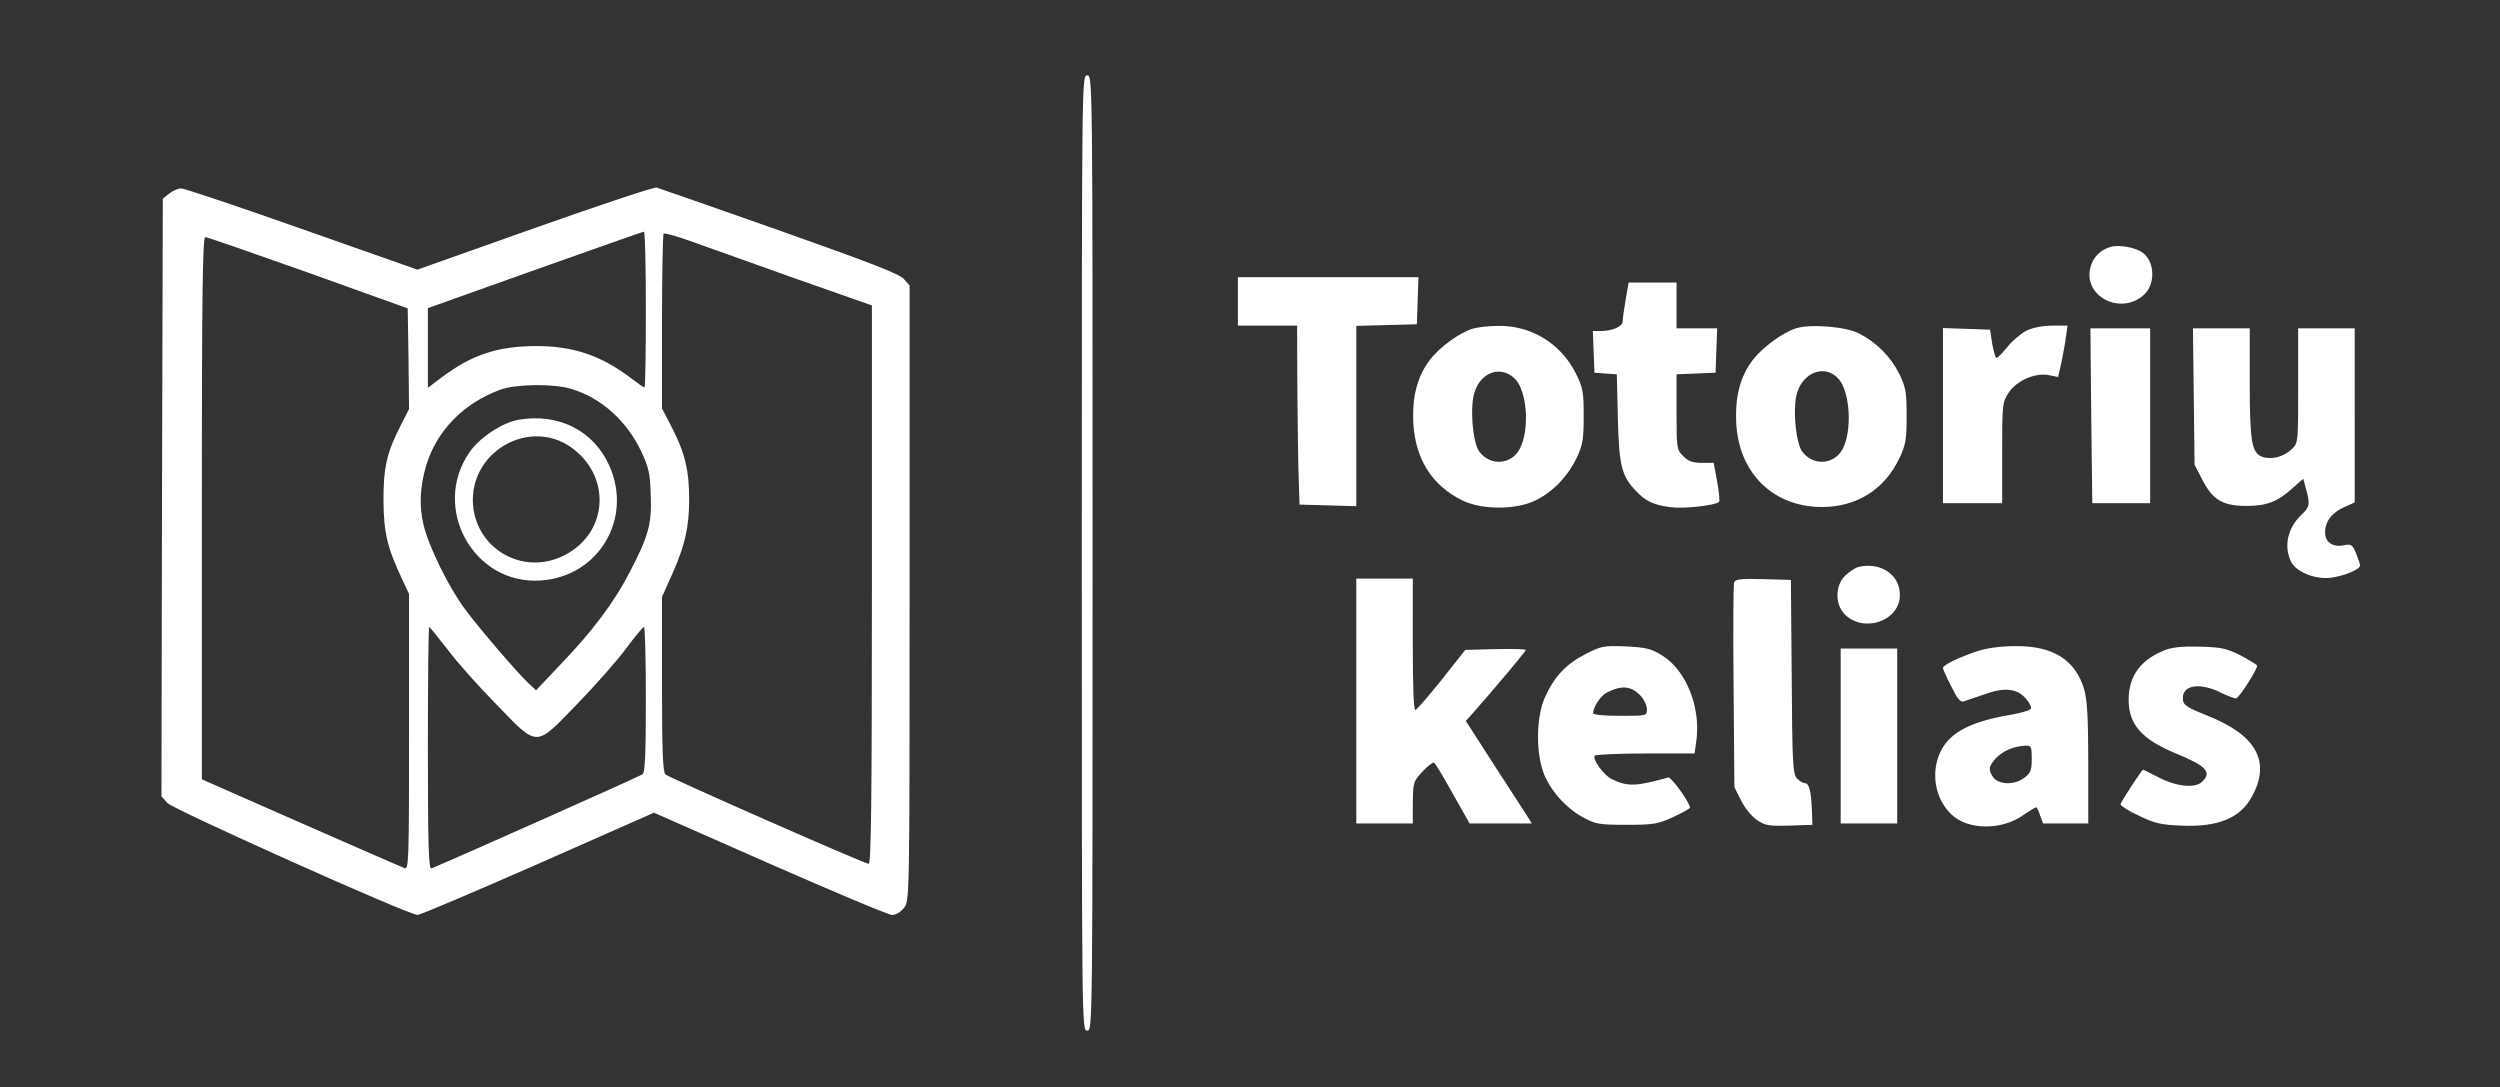
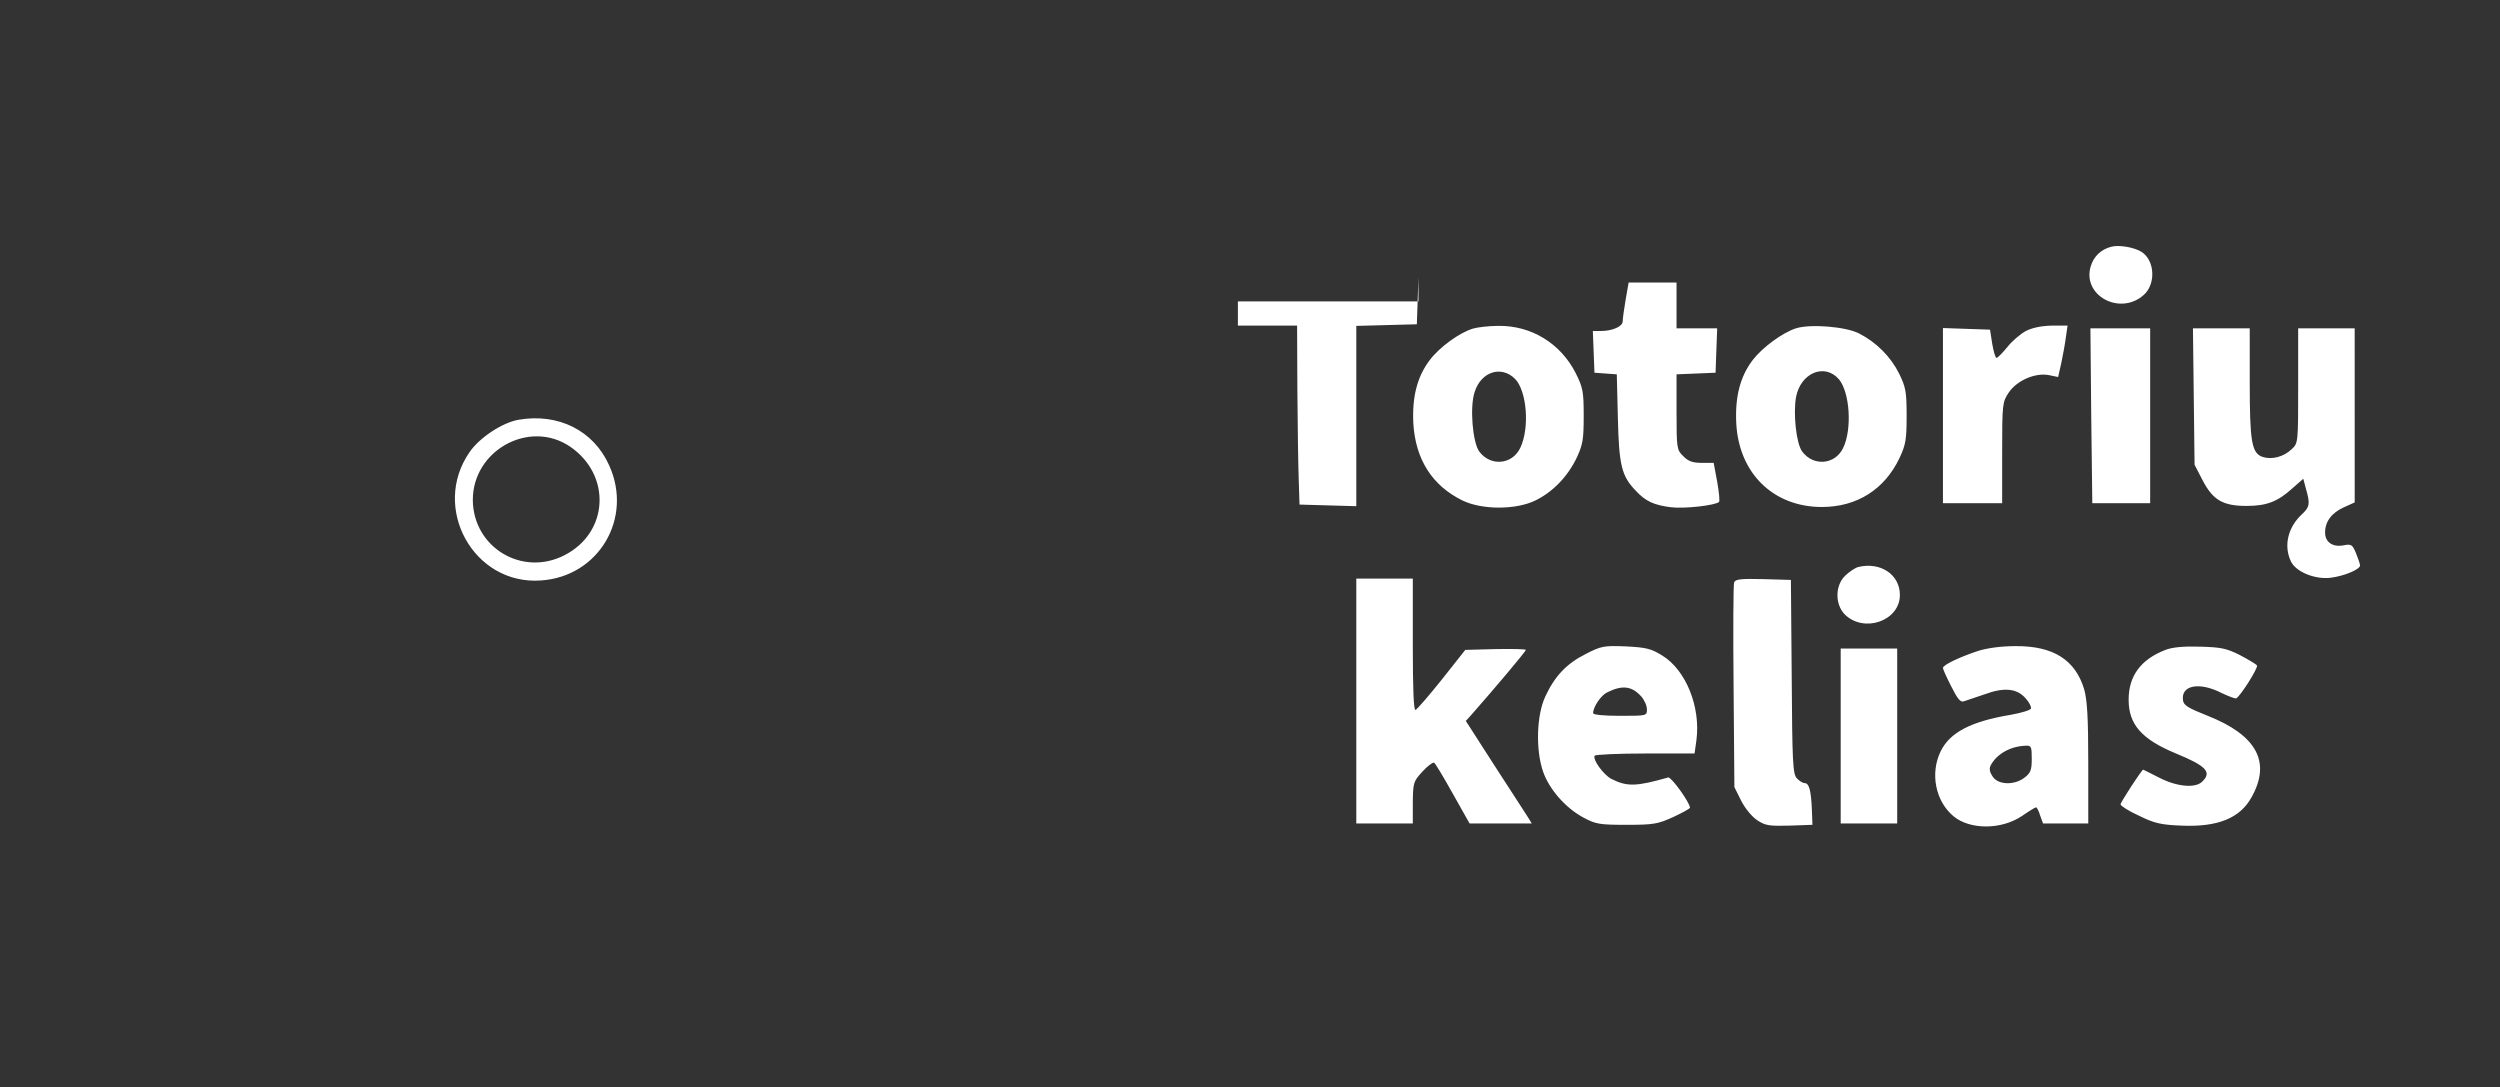
<svg xmlns="http://www.w3.org/2000/svg" viewBox="0 0 929 404" version="1.0">
  <rect x="0" y="0" width="929" height="404" fill="#333333" stroke="none" />
  <g fill="#FFF">
-     <path d="M402 205.5c0 176.8 0 177.5 2 177.5s2-.7 2-177.5S406 28 404 28s-2 .7-2 177.5zM198.8 84.7l-43.7 15.5-42.9-15.1C88.7 76.8 68.4 70 67.3 70c-1.1 0-3.1.9-4.4 1.9l-2.4 1.9-.3 111-.2 111.1 2.2 2.5c2.4 2.5 89.6 41.6 93 41.6.9 0 21.1-8.6 44.8-19l43-19 43.1 19c23.7 10.4 44.1 19 45.4 19 1.4 0 3.2-1.1 4.4-2.6 2.1-2.7 2.1-2.8 2.1-117V106.1l-2.2-2.5c-1.8-1.9-12.7-6.1-46.3-18-24.2-8.5-44.7-15.7-45.5-15.9-.8-.3-21.2 6.5-45.2 15zM240 115c0 15.9-.2 29-.5 29s-2.6-1.6-5.2-3.6c-10.8-8.2-21.2-11.8-34.8-11.8-14.5 0-24.1 3.2-35.2 11.5l-5.3 4v-29.6l39.8-14.2c21.8-7.7 40-14.2 40.5-14.2.4-.1.7 12.9.7 28.9zm54.7-11.8 29.3 10.3v103.7c0 81.4-.3 103.8-1.2 103.8-1.5 0-73.7-31.8-75.5-33.2-1-.8-1.3-8.7-1.3-33.5v-32.5l3.9-8.7c4.6-10.3 6.2-17.3 6.2-27.6 0-10.5-1.5-16.9-6.1-26l-4-7.7v-32.2c0-17.8.3-32.5.6-32.8.3-.3 4.6.9 9.7 2.7 5.1 1.8 22.4 8 38.4 13.7zm-180.2-1.9 37 13.3.3 18.7.2 18.7-2.9 5.7c-5.4 10.5-6.6 15.7-6.6 28.3.1 12.1 1.4 17.5 7.1 29.6l2.4 5.1V272c0 48.4-.1 51.2-1.7 50.6-1-.4-18.3-7.9-38.5-16.8L75 289.6V188.8c0-80 .3-100.8 1.3-100.7.6 0 17.9 6 38.2 13.2zm97.7 43.2c11.2 3.3 20.7 11.9 26.1 23.3 2.7 5.7 3.3 8.1 3.5 15.9.5 10.9-.8 15.5-7.8 28.9-5.7 11.1-13.7 21.8-25.8 34.4l-9 9.5-2.7-2.5c-4.2-3.9-18.7-20.8-23.9-27.9-6-8.2-13.2-22.8-15.2-31-1.7-7-1.4-14.1 1-22.2 3.9-12.9 13.9-23.1 27.5-28.1 5.8-2.1 19.9-2.3 26.3-.3zm-46 96.7c3.4 4.6 11.6 13.8 18.2 20.5 15.7 16.2 14.3 16.2 30.1-.1 6.6-6.8 14.7-16 18-20.4 3.3-4.5 6.3-8.1 6.8-8.2.4 0 .7 12.1.7 26.9 0 20.3-.3 27.1-1.2 27.8-1 .8-70.9 31.9-78.5 35-1 .4-1.3-8.9-1.3-44.6 0-24.8.2-45.1.5-45.1.2 0 3.2 3.7 6.7 8.2z" />
-     <path d="M192.6 156c-6 1.1-14.4 6.6-18.1 12-14.4 20.7 1.5 49.5 26.5 47.7 21.4-1.4 34.3-23 25.4-42.7-5.8-13-18.9-19.6-33.8-17zm19.3 10c15.4 10.6 14.3 31.9-2.1 40.3-15.7 8.1-33.9-2.8-34.1-20.4-.1-18.6 21.1-30.2 36.2-19.9zM784.5 91.7c-3.8 1-6.5 3.6-7.6 7.3-3.2 10.8 10.8 18.4 19.6 10.7 4.7-4 4.3-12.9-.7-16.1-2.7-1.7-8.4-2.7-11.3-1.9zM460 112v9h22l.1 23.7c.1 13.1.3 28.1.5 33.3l.3 9.5 10.6.3 10.5.3v-67l11.3-.3 11.2-.3.3-8.8.3-8.7H460v9zM604.1 111.3c-.6 3.5-1.1 7.1-1.1 8.1 0 1.9-3.8 3.6-8.1 3.6h-3l.3 7.7.3 7.8 4.1.3 4.2.3.4 16.2c.4 17.6 1.4 21.6 6.6 27 3.7 4 6.8 5.4 13.2 6.2 5 .6 16.5-.7 17.8-2 .3-.3 0-3.6-.7-7.5l-1.3-7h-4.4c-3.4 0-5.1-.6-6.9-2.5-2.4-2.3-2.5-2.9-2.5-16.4v-14l7.3-.3 7.2-.3.3-8.3.3-8.2H623v-17h-17.8l-1.1 6.3zM547.4 122.1c-4.9 1.4-12.5 6.9-16.1 11.7-4.7 6.2-6.6 13.7-6.1 23.6.8 13.3 7 23.1 18.3 28.6 7.2 3.5 19.8 3.5 27 0 6.6-3.2 12.1-9 15.4-15.9 2.3-4.9 2.6-6.9 2.6-15.6 0-9.1-.3-10.5-3-15.9-5.6-11-16.5-17.7-28.8-17.5-3.4 0-7.6.5-9.3 1zm15.6 18.7c4.4 4.5 5.5 18.3 1.9 25.7-3 6.2-11 6.9-15.2 1.3-2.5-3.4-3.6-16.7-1.7-22.2 2.4-7.5 9.9-9.9 15-4.8zM667.4 122c-5 1.6-12.5 7.1-16.1 11.8-4.7 6.2-6.6 13.7-6.1 23.6 1 18.5 13.8 31 31.8 31 13.1 0 23.4-6.6 28.9-18.3 2.3-4.9 2.6-6.9 2.6-15.6 0-8.9-.3-10.6-2.8-15.7-3.1-6.2-8.4-11.6-14.9-14.9-4.8-2.5-18-3.6-23.4-1.9zm16 19c4 4.9 4.9 18.5 1.5 25.5-3 6.2-11 6.9-15.2 1.3-2.2-2.9-3.4-14-2.3-20.2 1.7-9.1 10.7-12.8 16-6.6zM752.8 123c-2 1.1-5.2 3.8-6.9 6-1.8 2.2-3.6 4-4 4-.4 0-1.1-2.4-1.6-5.3l-.8-5.2-8.8-.3-8.7-.3V187h22v-18.8c0-18.3.1-18.8 2.5-22.4 3-4.4 9.8-7.4 14.9-6.4l3.4.7 1.2-5.3c.6-2.9 1.4-7.2 1.7-9.6l.6-4.2h-5.9c-3.9.1-7.2.8-9.6 2zM777.1 154.5l.4 32.5H799v-65h-22.2l.3 32.5zM815.2 147.3l.3 25.4 3 5.8c3.8 7.3 7.5 9.5 16.3 9.5 7.5 0 11.6-1.6 17-6.5l4.1-3.6 1 3.8c1.6 5.5 1.4 6.7-1.5 9.4-5.2 4.8-6.8 11.6-4.2 17.3 1.7 4 8.9 7 14.8 6.3 5-.6 11-3.1 11-4.6 0-.5-.7-2.5-1.5-4.5-1.3-3.2-1.8-3.5-4.4-3-4.2.9-7.1-1.1-7.1-4.7 0-4.1 2.4-7.3 7-9.4l4-1.8V122h-21v21.3c0 21.2 0 21.4-2.4 23.6-3 2.9-7.4 4-10.8 2.9-4.1-1.4-4.8-5.6-4.8-28.1V122h-21.1l.3 25.3zM690.5 210.7c-1.1.3-3.2 1.7-4.7 3.1-3.9 3.6-4 10.7-.3 14.5 7.2 7.1 20.5 2.4 20.5-7.2 0-7.6-7.2-12.4-15.5-10.4zM504 260.5V306h21v-7.8c.1-7.4.2-7.8 3.6-11.5 1.9-2.1 3.9-3.5 4.3-3.3.5.3 3.6 5.5 7 11.6l6.2 11h23.1l-1.4-2.3c-.8-1.2-6.3-9.8-12.3-19l-10.8-16.8 2-2.2c8.2-9.3 20.3-23.6 20.3-24.2 0-.3-5.1-.4-11.2-.3l-11.3.3-8.7 11c-4.8 6-9.2 11.1-9.8 11.3-.7.3-1-8.2-1-24.2V215h-21v45.5zM644.4 216.4c-.3.7-.4 18.2-.2 38.7l.3 37.4 2.5 5c1.4 2.8 4 6 6 7.3 3 2 4.4 2.2 12 2l8.5-.3-.2-5.5c-.3-7.2-1-10-2.7-10-.7 0-2-.8-2.9-1.8-1.5-1.6-1.7-6.1-1.9-37.8l-.3-35.9-10.3-.3c-8.1-.2-10.3 0-10.8 1.2zM589.3 243c-7.2 3.6-11.6 8.3-15.1 15.9-3.2 6.9-3.6 19.7-.8 27.8 2.2 6.5 8.4 13.6 15 17.1 4.6 2.5 6.1 2.7 16.1 2.7 10 0 11.6-.3 17.3-2.9 3.4-1.6 6.2-3.1 6.2-3.5-.2-2.1-7-11.5-8.1-11.2-11.9 3.4-15.3 3.5-21.2.5-2.9-1.6-7-7.2-6.1-8.6.3-.4 8.8-.8 18.8-.8h18.3l.7-5c1.6-12.3-3.9-26-12.7-31.4-4.2-2.6-6-3-13.5-3.4-8.1-.3-9.1-.2-14.9 2.8zm20.5 15.7c1.2 1.3 2.2 3.5 2.2 4.9 0 2.4-.1 2.4-10 2.4-6.3 0-10-.4-10-1 0-2.3 2.9-6.6 5.2-7.7 5.6-2.8 9.1-2.4 12.6 1.4zM735 241.9c-6.9 2.3-13 5.2-13 6.3 0 .5 1.4 3.6 3.1 6.9 2.3 4.6 3.4 6 4.7 5.5.9-.3 4.4-1.5 7.7-2.6 7.3-2.7 12.1-2.2 15.3 1.6 1.3 1.4 2.1 3.1 1.9 3.7-.2.6-3.5 1.6-7.4 2.3-15 2.5-22.8 6.6-26.2 13.7-3.9 8.1-1.9 18.4 4.8 24 6.1 5.1 17.8 5.1 25.5-.1 2.6-1.8 4.9-3.2 5.2-3.2.3 0 1 1.3 1.5 3l1.1 3H776v-22.3c0-17.1-.4-23.5-1.5-27.5-3.3-11-11.5-16.2-25.5-16.1-5.4 0-10.5.7-14 1.8zm20 40c0 4.2-.4 5.3-2.6 7-3.8 3-9.9 2.8-11.9-.3-1.2-1.8-1.4-3-.7-4.3 2.3-4.2 7.3-7 13-7.2 2-.1 2.2.4 2.2 4.8zM804.7 241.5c-9.1 3.5-13.7 9.6-13.7 18.5 0 9.2 4.8 14.7 17.6 20 11.2 4.6 13.4 6.9 9.8 10.4-2.5 2.6-9.4 2-16-1.4-3.2-1.6-5.9-3-6-3-.5 0-8.4 12.1-8.4 12.9 0 .5 3 2.5 6.8 4.2 5.7 2.8 8.1 3.4 15.8 3.7 13.4.6 21.8-2.7 26.1-10.6 7.3-13 1.9-23-16.3-30.2-7.3-2.9-9-3.9-9.2-5.8-.8-5.6 6.1-6.9 14.3-2.7 2.7 1.3 5.2 2.2 5.5 2 1.7-1 8.2-11.4 7.7-12.2-.3-.5-3.2-2.2-6.4-3.9-5-2.5-7.1-2.9-14.8-3.1-5.9-.2-10.3.2-12.8 1.2zM684 273.5V306h21v-65h-21v32.5z" />
+     <path d="M192.6 156c-6 1.1-14.4 6.6-18.1 12-14.4 20.7 1.5 49.5 26.5 47.7 21.4-1.4 34.3-23 25.4-42.7-5.8-13-18.9-19.6-33.8-17zm19.3 10c15.4 10.6 14.3 31.9-2.1 40.3-15.7 8.1-33.9-2.8-34.1-20.4-.1-18.6 21.1-30.2 36.2-19.9zM784.5 91.7c-3.8 1-6.5 3.6-7.6 7.3-3.2 10.8 10.8 18.4 19.6 10.7 4.7-4 4.3-12.9-.7-16.1-2.7-1.7-8.4-2.7-11.3-1.9zM460 112v9h22l.1 23.7c.1 13.1.3 28.1.5 33.3l.3 9.5 10.6.3 10.5.3v-67l11.3-.3 11.2-.3.3-8.8.3-8.7v9zM604.1 111.3c-.6 3.5-1.1 7.1-1.1 8.1 0 1.9-3.8 3.6-8.1 3.6h-3l.3 7.7.3 7.8 4.1.3 4.2.3.4 16.2c.4 17.6 1.4 21.6 6.6 27 3.7 4 6.8 5.4 13.2 6.2 5 .6 16.5-.7 17.8-2 .3-.3 0-3.6-.7-7.5l-1.3-7h-4.4c-3.4 0-5.1-.6-6.9-2.5-2.4-2.3-2.5-2.9-2.5-16.4v-14l7.3-.3 7.2-.3.3-8.3.3-8.2H623v-17h-17.8l-1.1 6.3zM547.4 122.1c-4.9 1.4-12.5 6.9-16.1 11.7-4.7 6.2-6.6 13.7-6.1 23.6.8 13.3 7 23.1 18.3 28.6 7.2 3.5 19.8 3.5 27 0 6.6-3.2 12.1-9 15.4-15.9 2.3-4.9 2.6-6.9 2.6-15.6 0-9.1-.3-10.5-3-15.9-5.6-11-16.5-17.7-28.8-17.5-3.4 0-7.6.5-9.3 1zm15.6 18.7c4.4 4.5 5.5 18.3 1.9 25.7-3 6.2-11 6.9-15.2 1.3-2.5-3.4-3.6-16.7-1.7-22.2 2.4-7.5 9.9-9.9 15-4.8zM667.4 122c-5 1.6-12.5 7.1-16.1 11.8-4.7 6.2-6.6 13.7-6.1 23.6 1 18.5 13.8 31 31.8 31 13.1 0 23.4-6.6 28.9-18.3 2.3-4.9 2.6-6.9 2.6-15.6 0-8.9-.3-10.6-2.8-15.7-3.1-6.2-8.4-11.6-14.9-14.9-4.8-2.5-18-3.6-23.4-1.9zm16 19c4 4.9 4.9 18.5 1.5 25.5-3 6.2-11 6.9-15.2 1.3-2.2-2.9-3.4-14-2.3-20.2 1.7-9.1 10.7-12.8 16-6.6zM752.8 123c-2 1.1-5.2 3.8-6.9 6-1.8 2.2-3.6 4-4 4-.4 0-1.1-2.4-1.6-5.3l-.8-5.2-8.8-.3-8.7-.3V187h22v-18.8c0-18.3.1-18.8 2.5-22.4 3-4.4 9.8-7.4 14.9-6.4l3.4.7 1.2-5.3c.6-2.9 1.4-7.2 1.7-9.6l.6-4.2h-5.9c-3.9.1-7.2.8-9.6 2zM777.1 154.5l.4 32.5H799v-65h-22.2l.3 32.5zM815.2 147.3l.3 25.4 3 5.8c3.8 7.3 7.5 9.5 16.3 9.5 7.5 0 11.6-1.6 17-6.5l4.1-3.6 1 3.8c1.6 5.5 1.4 6.7-1.5 9.4-5.2 4.8-6.8 11.6-4.2 17.3 1.7 4 8.9 7 14.8 6.3 5-.6 11-3.1 11-4.6 0-.5-.7-2.5-1.5-4.5-1.3-3.2-1.8-3.5-4.4-3-4.2.9-7.1-1.1-7.1-4.7 0-4.1 2.4-7.3 7-9.4l4-1.8V122h-21v21.3c0 21.2 0 21.4-2.4 23.6-3 2.9-7.4 4-10.8 2.9-4.1-1.4-4.8-5.6-4.8-28.1V122h-21.1l.3 25.3zM690.5 210.7c-1.1.3-3.2 1.7-4.7 3.1-3.9 3.6-4 10.7-.3 14.5 7.2 7.1 20.5 2.4 20.5-7.2 0-7.6-7.2-12.4-15.5-10.4zM504 260.5V306h21v-7.8c.1-7.4.2-7.8 3.6-11.5 1.9-2.1 3.9-3.5 4.3-3.3.5.3 3.6 5.5 7 11.6l6.2 11h23.1l-1.4-2.3c-.8-1.2-6.3-9.8-12.3-19l-10.8-16.8 2-2.2c8.2-9.3 20.3-23.6 20.3-24.2 0-.3-5.1-.4-11.2-.3l-11.3.3-8.7 11c-4.8 6-9.2 11.1-9.8 11.3-.7.3-1-8.2-1-24.2V215h-21v45.5zM644.4 216.4c-.3.7-.4 18.2-.2 38.7l.3 37.4 2.5 5c1.4 2.8 4 6 6 7.3 3 2 4.4 2.2 12 2l8.5-.3-.2-5.5c-.3-7.2-1-10-2.7-10-.7 0-2-.8-2.9-1.8-1.5-1.6-1.7-6.1-1.9-37.8l-.3-35.9-10.3-.3c-8.1-.2-10.3 0-10.8 1.2zM589.3 243c-7.2 3.6-11.6 8.3-15.1 15.9-3.2 6.9-3.6 19.7-.8 27.8 2.2 6.5 8.4 13.6 15 17.1 4.6 2.5 6.1 2.7 16.1 2.7 10 0 11.6-.3 17.3-2.9 3.4-1.6 6.2-3.1 6.2-3.5-.2-2.1-7-11.5-8.1-11.2-11.9 3.4-15.3 3.5-21.2.5-2.9-1.6-7-7.2-6.1-8.6.3-.4 8.8-.8 18.8-.8h18.3l.7-5c1.6-12.3-3.9-26-12.7-31.4-4.2-2.6-6-3-13.5-3.4-8.1-.3-9.1-.2-14.9 2.8zm20.5 15.7c1.2 1.3 2.2 3.5 2.2 4.9 0 2.4-.1 2.4-10 2.4-6.3 0-10-.4-10-1 0-2.3 2.9-6.6 5.2-7.7 5.6-2.8 9.1-2.4 12.6 1.4zM735 241.9c-6.9 2.3-13 5.2-13 6.3 0 .5 1.4 3.6 3.1 6.9 2.3 4.6 3.4 6 4.7 5.5.9-.3 4.4-1.5 7.7-2.6 7.3-2.7 12.1-2.2 15.3 1.6 1.3 1.4 2.1 3.1 1.9 3.7-.2.6-3.5 1.6-7.4 2.3-15 2.5-22.8 6.6-26.2 13.7-3.9 8.1-1.9 18.4 4.8 24 6.1 5.1 17.8 5.1 25.5-.1 2.6-1.8 4.9-3.2 5.2-3.2.3 0 1 1.3 1.5 3l1.1 3H776v-22.3c0-17.1-.4-23.5-1.5-27.5-3.3-11-11.5-16.2-25.5-16.1-5.4 0-10.5.7-14 1.8zm20 40c0 4.2-.4 5.3-2.6 7-3.8 3-9.9 2.8-11.9-.3-1.2-1.8-1.4-3-.7-4.3 2.3-4.2 7.3-7 13-7.2 2-.1 2.2.4 2.2 4.8zM804.7 241.5c-9.1 3.5-13.7 9.6-13.7 18.5 0 9.2 4.8 14.7 17.6 20 11.2 4.6 13.4 6.9 9.8 10.4-2.5 2.6-9.4 2-16-1.4-3.2-1.6-5.9-3-6-3-.5 0-8.4 12.1-8.4 12.9 0 .5 3 2.5 6.8 4.2 5.7 2.8 8.1 3.4 15.8 3.7 13.4.6 21.8-2.7 26.1-10.6 7.3-13 1.9-23-16.3-30.2-7.3-2.9-9-3.9-9.2-5.8-.8-5.6 6.1-6.9 14.3-2.7 2.7 1.3 5.2 2.2 5.5 2 1.7-1 8.2-11.4 7.7-12.2-.3-.5-3.2-2.2-6.4-3.9-5-2.5-7.1-2.9-14.8-3.1-5.9-.2-10.3.2-12.8 1.2zM684 273.5V306h21v-65h-21v32.5z" />
  </g>
</svg>